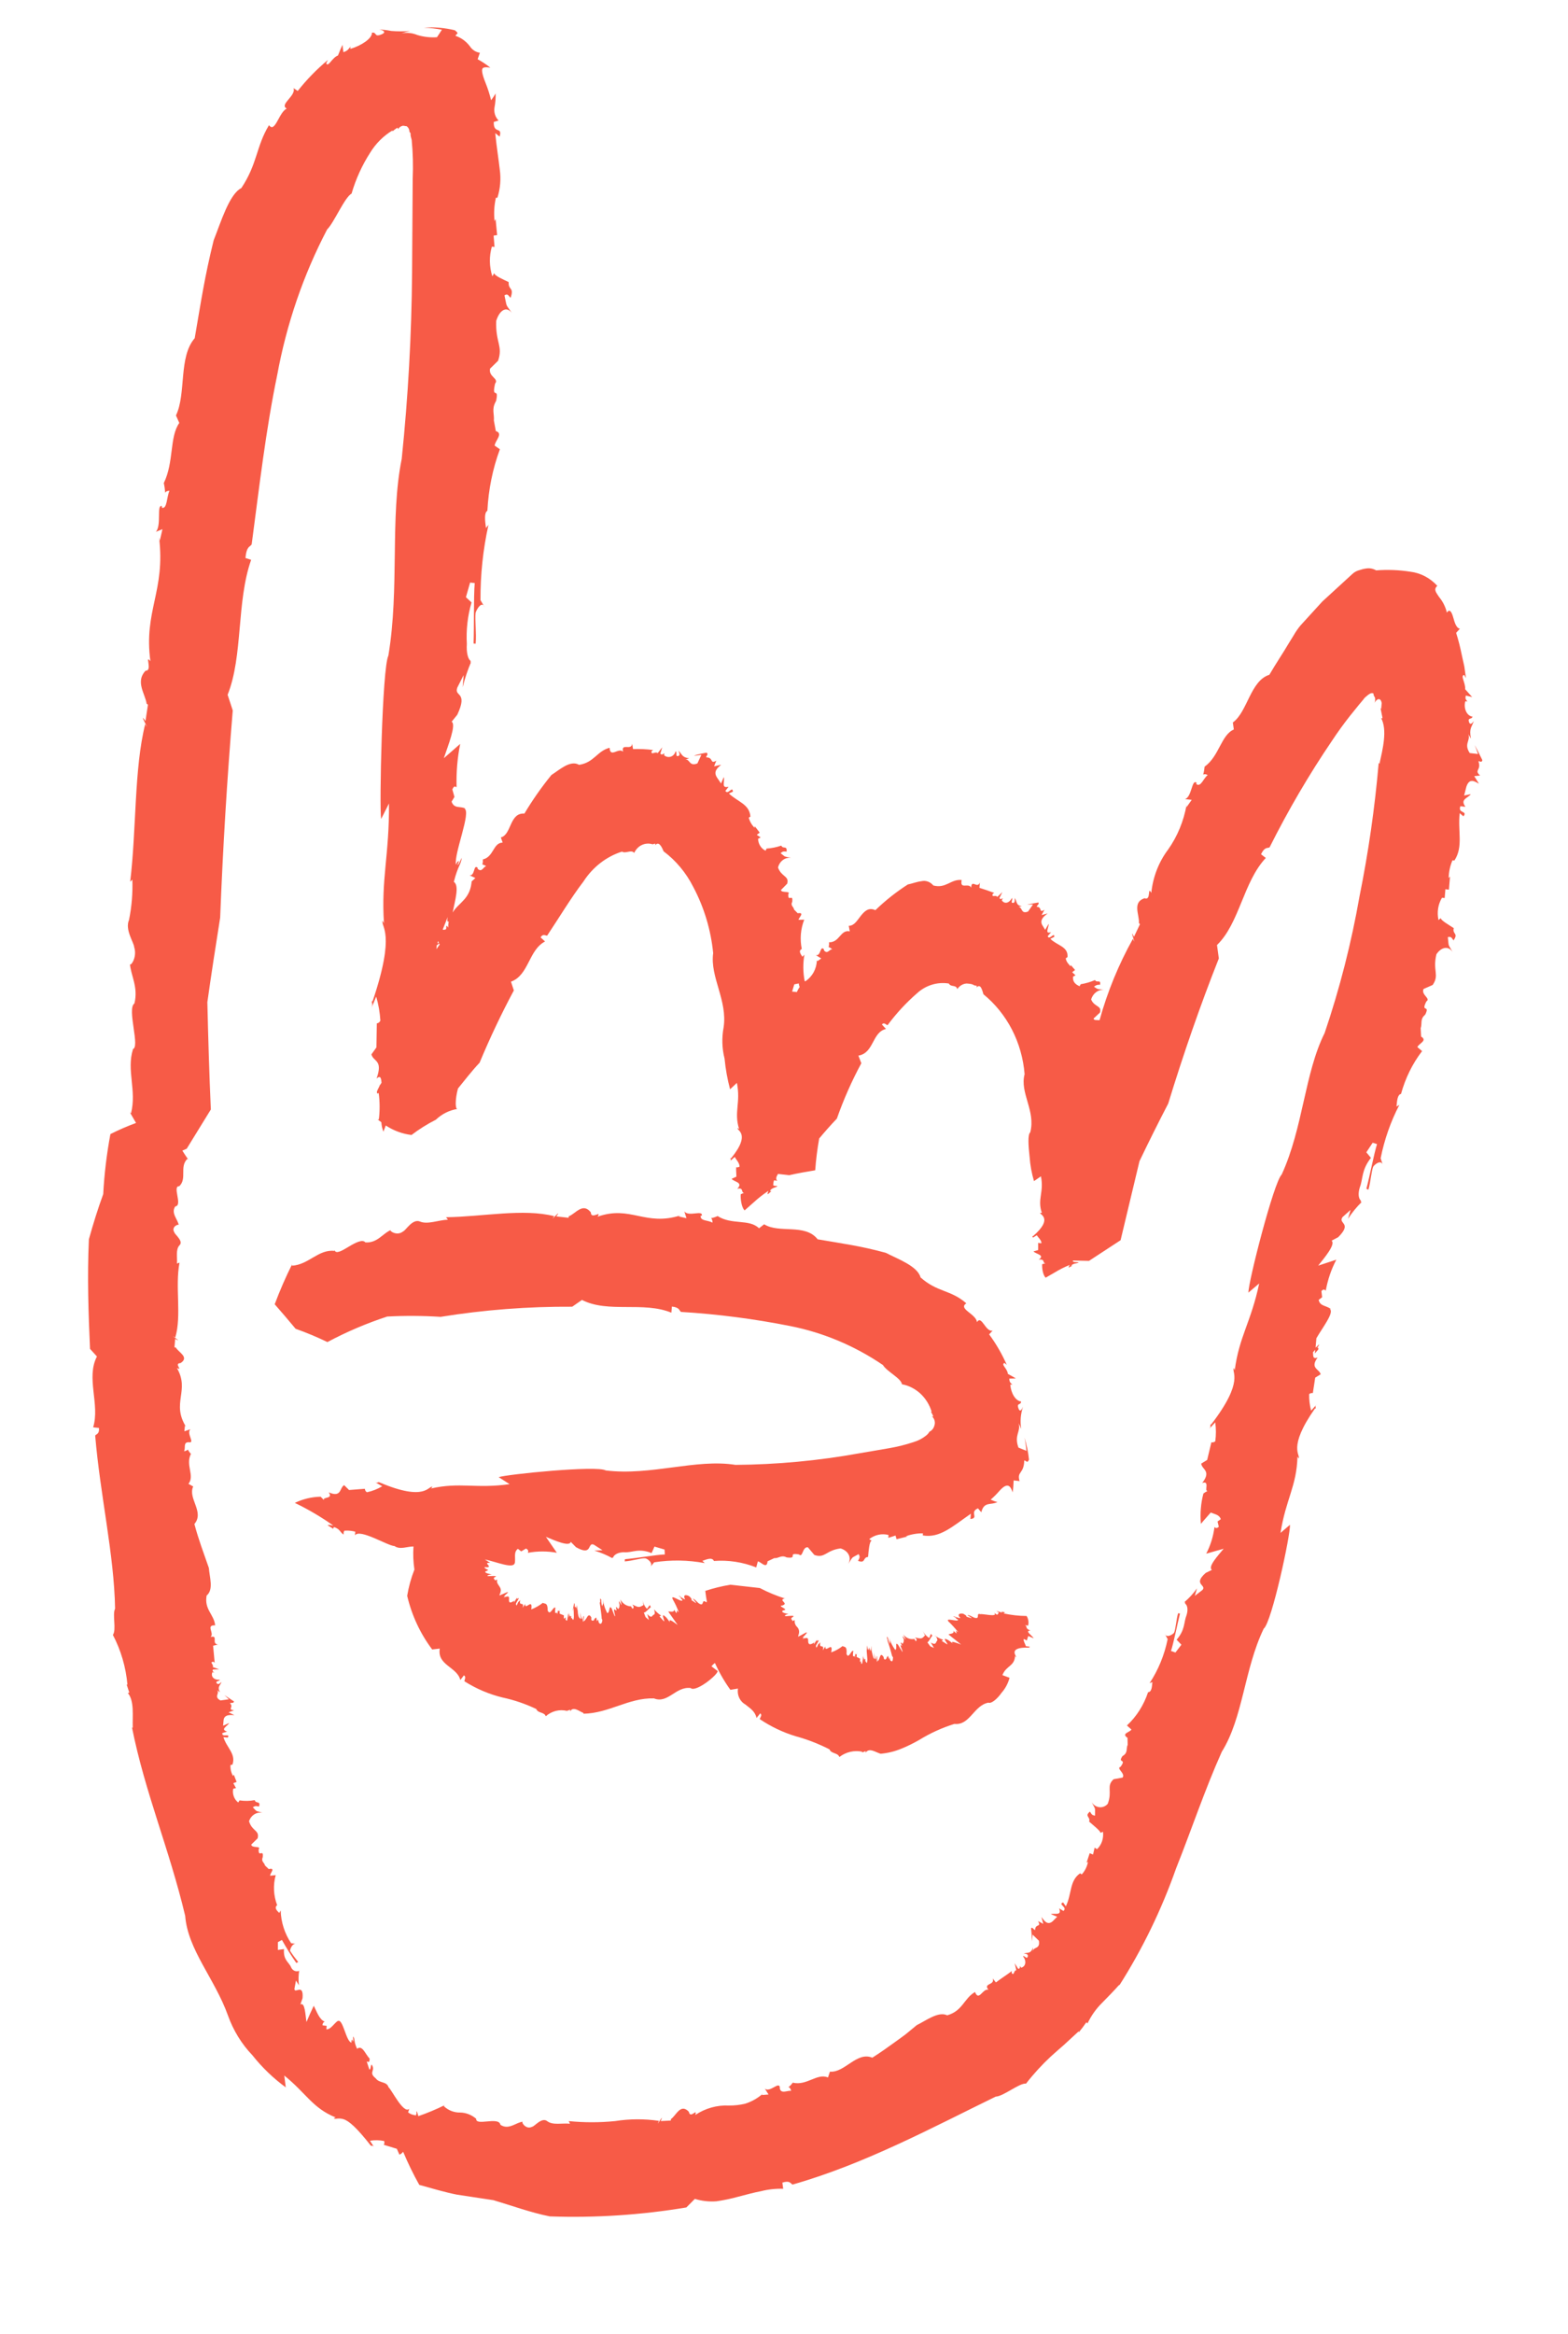
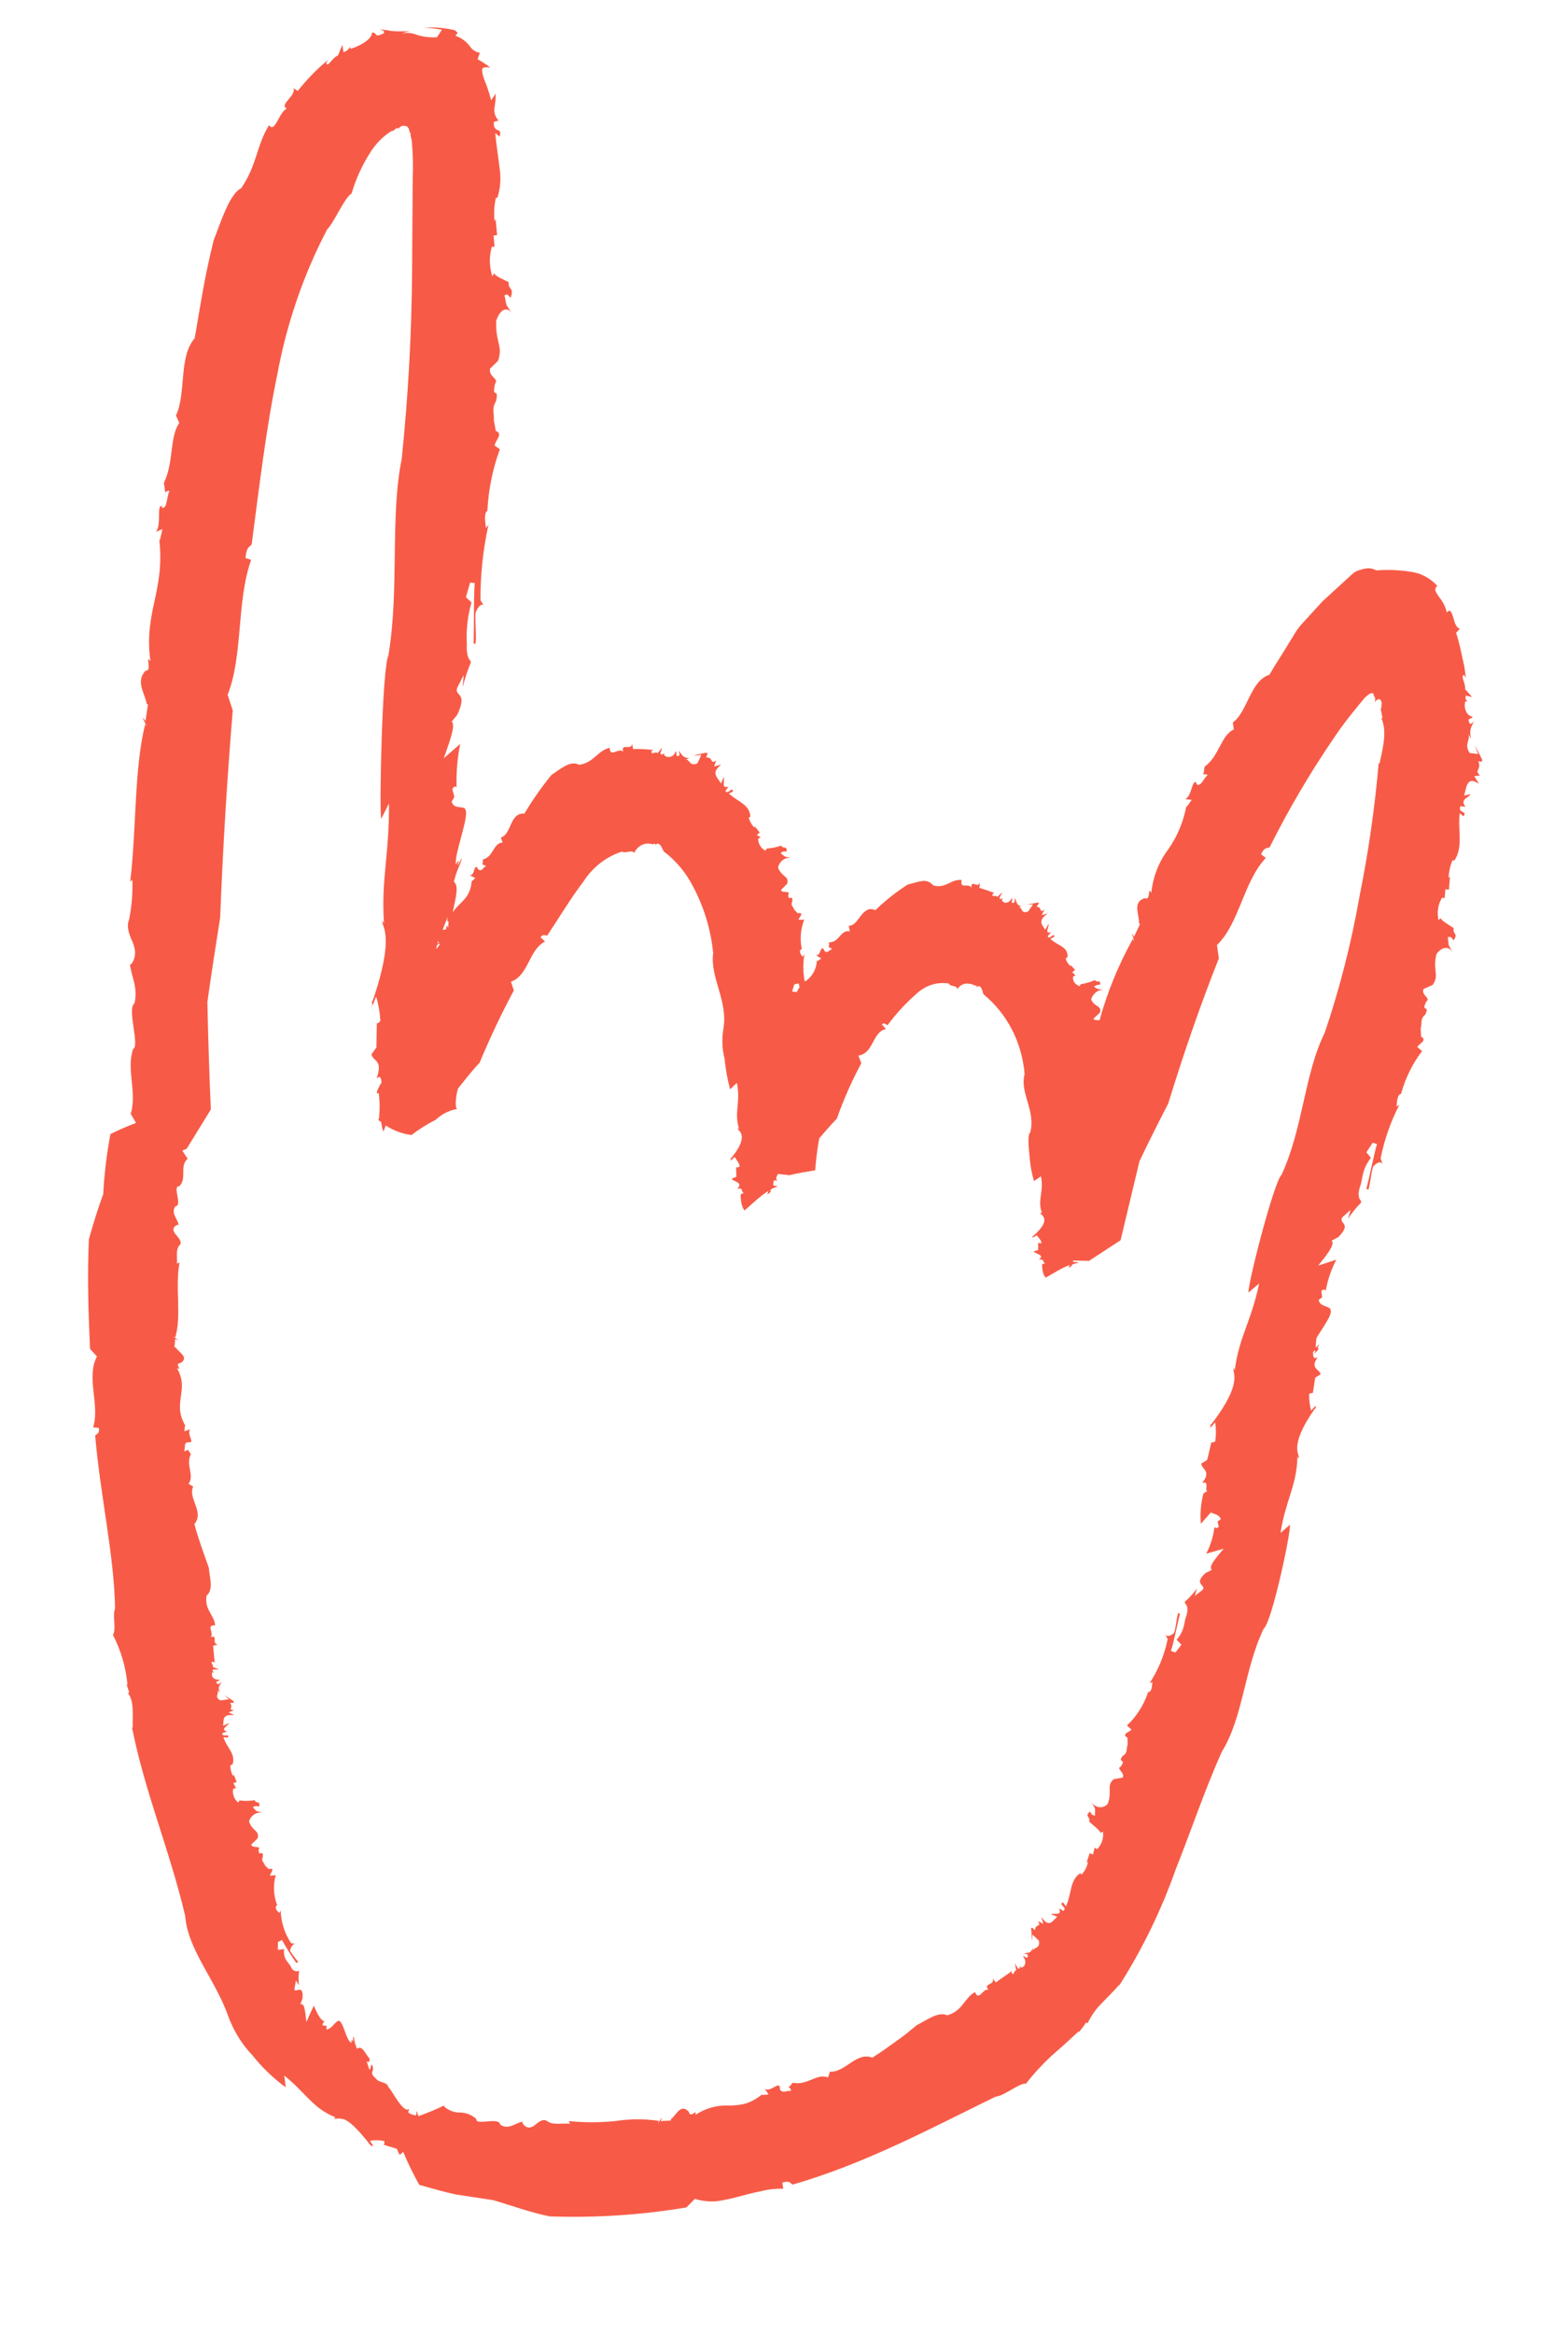
<svg xmlns="http://www.w3.org/2000/svg" width="41" height="61" viewBox="0 0 41 61" fill="none">
  <path d="M38.761 19.87C38.694 19.735 38.631 19.603 38.561 19.474C38.593 19.551 38.619 19.63 38.648 19.709L38.431 19.684C38.27 19.442 38.457 19.363 38.394 19.19L38.462 19.308C38.408 19.026 38.487 19.01 38.536 18.846C38.499 18.898 38.441 18.974 38.408 18.863C38.376 18.752 38.484 18.813 38.503 18.732C38.359 18.716 38.265 18.526 38.313 18.334C38.333 18.329 38.353 18.332 38.371 18.341C38.343 18.289 38.301 18.285 38.329 18.181L38.494 18.22L38.311 18.016C38.325 17.849 38.176 17.656 38.287 17.644L38.332 17.725L38.289 17.42L38.223 17.122C38.184 16.926 38.135 16.732 38.075 16.542L38.174 16.433C38.081 16.422 38.038 16.279 37.998 16.137C37.959 15.994 37.902 15.901 37.834 16.015C37.797 15.863 37.727 15.722 37.629 15.605C37.549 15.482 37.478 15.408 37.583 15.313C37.393 15.106 37.144 14.976 36.877 14.944C36.581 14.897 36.281 14.886 35.983 14.909C35.903 14.862 35.811 14.845 35.722 14.86C35.663 14.867 35.604 14.882 35.548 14.902C35.476 14.92 35.409 14.956 35.355 15.009L34.576 15.723L34.004 16.35C33.937 16.431 33.877 16.518 33.825 16.61L33.705 16.804C33.551 17.067 33.379 17.317 33.191 17.638C32.694 17.793 32.62 18.61 32.236 18.885L32.262 19.068C31.927 19.214 31.882 19.765 31.498 20.04C31.492 20.11 31.48 20.179 31.461 20.247C31.461 20.247 31.512 20.218 31.579 20.26C31.47 20.337 31.401 20.585 31.282 20.496L31.285 20.458C31.161 20.358 31.164 20.835 30.985 20.888L31.161 20.907L31.022 21.103L31.028 21.031C30.953 21.459 30.788 21.861 30.544 22.206C30.299 22.53 30.147 22.923 30.104 23.339C29.995 23.14 30.109 23.557 29.928 23.478C29.596 23.586 29.801 23.92 29.78 24.132C29.787 24.134 29.792 24.138 29.797 24.142C29.801 24.147 29.805 24.153 29.807 24.159L29.651 24.487C29.508 24.188 29.741 24.808 29.624 24.539C29.252 25.206 28.958 25.92 28.751 26.667C28.693 26.66 28.595 26.677 28.596 26.622L28.761 26.468C28.819 26.277 28.614 26.33 28.531 26.124C28.554 26.046 28.6 25.979 28.662 25.933C28.724 25.887 28.799 25.864 28.875 25.869C28.664 25.845 28.745 25.878 28.607 25.794C28.627 25.773 28.652 25.758 28.679 25.749C28.706 25.74 28.735 25.737 28.763 25.742C28.795 25.587 28.669 25.704 28.634 25.617C28.513 25.669 28.387 25.706 28.257 25.727L28.23 25.779C28.121 25.733 28.043 25.662 28.058 25.529L28.122 25.494L28.035 25.412L28.111 25.355L27.999 25.225L27.996 25.259C27.969 25.232 27.873 25.142 27.868 25.048L27.913 25.018C27.936 24.738 27.644 24.719 27.465 24.54L27.566 24.489C27.578 24.345 27.431 24.592 27.396 24.47L27.486 24.366C27.303 24.425 27.428 24.249 27.42 24.148L27.329 24.304L27.247 24.17C27.181 24.028 27.321 23.933 27.394 23.876L27.235 23.92L27.311 23.78C27.145 23.879 27.269 23.706 27.105 23.702C27.129 23.646 27.175 23.64 27.153 23.59C27.052 23.606 26.953 23.623 26.854 23.65L27.013 23.64L26.882 23.826C26.685 23.904 26.743 23.706 26.63 23.711L26.719 23.686C26.559 23.669 26.597 23.562 26.533 23.472C26.529 23.523 26.552 23.602 26.484 23.601C26.416 23.601 26.491 23.516 26.459 23.471C26.39 23.612 26.265 23.636 26.196 23.535C26.201 23.515 26.21 23.497 26.223 23.482C26.191 23.479 26.164 23.531 26.133 23.472L26.21 23.319L26.077 23.445C26.034 23.378 25.923 23.477 25.958 23.363L25.999 23.34C25.861 23.287 25.742 23.249 25.61 23.207L25.621 23.066C25.558 23.246 25.404 22.966 25.394 23.203C25.328 23.061 25.091 23.266 25.146 23.003C24.864 22.971 24.739 23.234 24.404 23.145C24.366 23.098 24.317 23.063 24.261 23.043C24.206 23.023 24.147 23.02 24.091 23.034C23.97 23.048 23.843 23.099 23.738 23.119C23.436 23.313 23.151 23.538 22.889 23.791C22.712 23.709 22.606 23.818 22.509 23.938C22.412 24.059 22.339 24.199 22.193 24.2L22.22 24.345C21.976 24.29 21.954 24.64 21.677 24.63C21.682 24.672 21.678 24.715 21.666 24.756C21.666 24.756 21.705 24.761 21.762 24.815C21.682 24.806 21.643 24.957 21.543 24.839L21.545 24.815C21.442 24.697 21.468 25.007 21.33 24.964L21.474 25.053L21.378 25.121L21.36 25.105C21.355 25.216 21.325 25.323 21.273 25.418C21.22 25.512 21.147 25.591 21.06 25.649L21.041 25.647C20.996 25.418 20.994 25.183 21.033 24.955L20.981 25.008C20.929 24.93 20.874 24.851 20.965 24.806C20.912 24.548 20.934 24.28 21.029 24.039L20.88 24.043C20.884 23.988 21.055 23.841 20.858 23.871L20.763 23.774C20.753 23.697 20.662 23.677 20.716 23.569L20.717 23.548C20.733 23.36 20.598 23.59 20.613 23.371C20.688 23.279 20.421 23.349 20.422 23.263L20.584 23.098C20.64 22.89 20.436 22.929 20.344 22.677C20.363 22.597 20.407 22.527 20.471 22.48C20.534 22.433 20.611 22.413 20.688 22.422C20.469 22.38 20.554 22.407 20.411 22.301C20.474 22.246 20.492 22.255 20.569 22.26C20.584 22.086 20.471 22.204 20.43 22.103C20.305 22.146 20.175 22.172 20.043 22.181L20.019 22.237C19.962 22.21 19.913 22.167 19.878 22.111C19.843 22.056 19.824 21.991 19.822 21.925L19.89 21.891L19.789 21.821L19.865 21.764L19.736 21.597L19.733 21.638C19.659 21.567 19.605 21.474 19.578 21.372L19.622 21.346C19.597 21.018 19.295 20.964 19.059 20.741L19.163 20.694C19.157 20.527 19.032 20.793 18.968 20.672L19.051 20.564C18.846 20.617 18.959 20.426 18.926 20.311L18.854 20.48L18.748 20.323C18.642 20.162 18.769 20.066 18.856 19.989L18.672 20.031L18.73 19.882C18.556 19.987 18.666 19.795 18.465 19.797C18.471 19.735 18.533 19.725 18.476 19.674C18.364 19.691 18.254 19.717 18.146 19.751C18.207 19.758 18.274 19.734 18.339 19.731L18.236 19.954C18.022 20.045 18.039 19.836 17.922 19.854L18.021 19.82C17.82 19.797 17.837 19.706 17.738 19.622C17.762 19.677 17.798 19.75 17.726 19.763C17.654 19.775 17.714 19.675 17.666 19.635C17.658 19.668 17.643 19.698 17.622 19.723C17.601 19.747 17.574 19.766 17.544 19.777C17.515 19.787 17.483 19.79 17.452 19.784C17.421 19.778 17.391 19.764 17.366 19.743C17.365 19.725 17.367 19.706 17.371 19.689C17.337 19.706 17.317 19.745 17.266 19.701L17.316 19.534L17.197 19.686C17.127 19.63 17.026 19.754 17.036 19.637L17.077 19.604C16.903 19.582 16.728 19.574 16.553 19.58L16.529 19.439C16.513 19.634 16.235 19.406 16.293 19.648C16.17 19.53 15.955 19.824 15.94 19.546C15.61 19.63 15.537 19.933 15.141 19.992C14.91 19.856 14.62 20.131 14.419 20.257C14.16 20.574 13.924 20.912 13.712 21.266C13.317 21.24 13.379 21.82 13.096 21.889L13.143 22.025C12.891 22.028 12.915 22.397 12.625 22.465C12.628 22.51 12.624 22.555 12.614 22.598C12.614 22.598 12.649 22.602 12.714 22.64C12.632 22.659 12.603 22.815 12.489 22.709L12.491 22.685C12.377 22.575 12.425 22.902 12.278 22.878L12.43 22.951L12.332 23.04L12.336 22.992C12.313 23.504 12 23.58 11.836 23.852C11.898 23.534 12.017 23.15 11.867 23.05C11.981 22.607 12.052 22.611 12.074 22.42C12.037 22.482 12 22.609 11.961 22.608C12.053 22.432 11.946 22.52 11.923 22.604C11.862 22.324 12.336 21.206 12.139 21.132L12.174 21.136C12.031 21.061 11.879 21.151 11.808 20.954L11.883 20.831L11.828 20.634C11.883 20.509 11.92 20.576 11.939 20.578C11.927 20.197 11.959 19.816 12.033 19.445L11.605 19.819C11.717 19.485 11.936 18.94 11.81 18.864L11.957 18.683C12.248 18.059 11.866 18.224 11.958 17.972L12.124 17.645L12.098 17.963C12.155 17.731 12.231 17.505 12.325 17.287C12.325 17.287 12.322 17.318 12.303 17.319L12.306 17.275C12.236 17.229 12.192 17.058 12.207 16.832C12.186 16.464 12.227 16.096 12.33 15.747L12.183 15.61L12.292 15.228L12.413 15.241C12.382 15.618 12.4 16.335 12.383 16.82L12.437 16.826C12.461 16.539 12.414 16.205 12.436 16.018C12.463 15.924 12.602 15.691 12.674 15.875L12.564 15.687C12.56 15.023 12.63 14.363 12.772 13.72L12.707 13.802C12.681 13.603 12.656 13.403 12.744 13.351C12.772 12.798 12.882 12.255 13.071 11.743L12.934 11.648C12.944 11.521 13.17 11.329 12.965 11.268L12.914 10.993C12.928 10.818 12.854 10.706 12.954 10.513L12.973 10.477C13.053 10.089 12.848 10.464 12.945 10.029C13.054 9.889 12.772 9.857 12.813 9.637L13.024 9.43C13.156 9.037 12.953 8.959 12.975 8.388C13.059 8.114 13.237 7.989 13.385 8.181C13.207 7.92 13.266 8.061 13.191 7.721C13.27 7.671 13.282 7.71 13.35 7.787C13.452 7.494 13.288 7.6 13.301 7.374C13.158 7.303 12.93 7.211 12.923 7.138L12.874 7.223C12.792 6.971 12.788 6.699 12.861 6.447L12.931 6.455L12.907 6.159L12.999 6.145L12.959 5.726L12.932 5.781C12.91 5.575 12.922 5.367 12.967 5.167L13.005 5.171C13.082 4.932 13.103 4.676 13.067 4.425C13.037 4.159 12.988 3.86 12.949 3.479L13.064 3.571C13.145 3.294 12.9 3.518 12.911 3.188L13.037 3.15C12.994 3.107 12.962 3.054 12.943 2.994C12.925 2.935 12.92 2.871 12.93 2.81C12.953 2.69 12.963 2.567 12.96 2.444C12.923 2.505 12.882 2.566 12.842 2.621C12.804 2.465 12.755 2.313 12.696 2.166C12.597 1.92 12.587 1.808 12.628 1.778C12.669 1.748 12.765 1.759 12.822 1.769C12.717 1.685 12.605 1.612 12.489 1.548L12.548 1.379C12.496 1.372 12.445 1.353 12.399 1.323C12.354 1.294 12.315 1.254 12.285 1.208C12.188 1.08 12.059 0.986 11.913 0.938C11.919 0.87 12.033 0.9 11.893 0.791C11.627 0.726 11.353 0.703 11.082 0.724C11.241 0.728 11.399 0.746 11.555 0.777L11.426 0.973C11.254 0.985 11.081 0.966 10.915 0.916C10.782 0.861 10.638 0.845 10.499 0.87C10.574 0.845 10.65 0.825 10.726 0.809C10.561 0.823 10.395 0.823 10.229 0.809C10.124 0.787 10.017 0.775 9.91 0.773C10.006 0.784 10.136 0.84 9.957 0.906C9.777 0.972 9.865 0.841 9.726 0.853C9.735 1.009 9.436 1.197 9.164 1.277C9.16 1.266 9.159 1.255 9.16 1.244C9.161 1.232 9.164 1.222 9.17 1.212C9.116 1.272 9.102 1.325 8.98 1.364C8.969 1.3 8.961 1.236 8.957 1.171C8.91 1.266 8.874 1.359 8.837 1.451C8.677 1.509 8.585 1.769 8.529 1.655L8.575 1.567C8.286 1.807 8.021 2.078 7.785 2.377L7.675 2.303C7.749 2.508 7.291 2.73 7.499 2.839C7.295 2.924 7.192 3.496 7.034 3.271C6.694 3.831 6.737 4.274 6.31 4.917C5.997 5.069 5.771 5.818 5.587 6.281C5.349 7.242 5.259 7.868 5.091 8.841C4.663 9.332 4.874 10.295 4.601 10.859L4.688 11.055C4.428 11.423 4.552 12.076 4.283 12.627C4.302 12.712 4.314 12.799 4.32 12.886C4.322 12.863 4.357 12.828 4.431 12.83C4.357 12.98 4.374 13.321 4.23 13.27L4.234 13.229C4.086 13.178 4.231 13.733 4.075 13.902L4.248 13.832L4.178 14.135L4.159 14.047C4.331 15.448 3.752 15.97 3.933 17.283C3.775 17.089 3.999 17.542 3.806 17.531C3.534 17.818 3.795 18.131 3.835 18.398C3.835 18.398 3.854 18.4 3.868 18.422L3.804 18.847C3.587 18.543 3.971 19.211 3.797 18.926C3.504 20.095 3.571 21.664 3.404 23.048L3.461 22.992C3.473 23.347 3.444 23.701 3.373 24.047C3.262 24.304 3.502 24.638 3.508 24.753C3.603 25.05 3.379 25.305 3.396 25.179C3.415 25.492 3.622 25.798 3.515 26.229C3.307 26.368 3.688 27.419 3.458 27.425L3.477 27.427C3.303 27.974 3.578 28.506 3.426 29.1C3.414 29.091 3.403 29.081 3.393 29.069L3.557 29.353C3.327 29.438 3.103 29.534 2.887 29.644C2.79 30.161 2.727 30.685 2.699 31.213C2.557 31.601 2.434 31.998 2.324 32.394C2.28 33.384 2.312 34.327 2.354 35.258L2.535 35.457C2.243 36.012 2.618 36.71 2.436 37.309L2.587 37.325C2.605 37.49 2.512 37.483 2.489 37.525C2.619 39.081 2.986 40.642 3.009 42.05C2.932 42.2 3.05 42.597 2.952 42.735C3.162 43.136 3.292 43.579 3.332 44.035L3.312 44.033L3.379 44.237C3.375 44.243 3.369 44.248 3.362 44.25C3.354 44.253 3.347 44.252 3.34 44.25C3.519 44.46 3.46 44.858 3.471 45.159L3.452 45.157C3.792 46.86 4.423 48.316 4.842 50.077C4.91 50.965 5.616 51.721 5.959 52.678C6.099 53.071 6.317 53.427 6.599 53.721C6.854 54.042 7.147 54.324 7.472 54.561L7.433 54.252C8.011 54.718 8.17 55.102 8.779 55.349L8.729 55.365C8.754 55.409 8.834 55.349 8.978 55.392C9.123 55.436 9.325 55.611 9.699 56.088C9.734 56.092 9.749 56.066 9.797 56.147L9.674 55.957C9.797 55.936 9.922 55.939 10.045 55.964C10.05 55.98 10.052 55.998 10.051 56.015C10.049 56.032 10.044 56.049 10.036 56.063L10.376 56.167L10.444 56.32C10.483 56.305 10.516 56.279 10.541 56.244C10.666 56.541 10.806 56.83 10.963 57.11C11.279 57.197 11.622 57.301 11.946 57.365L12.902 57.51C13.384 57.653 13.885 57.837 14.377 57.934C15.573 57.976 16.768 57.897 17.947 57.7L18.169 57.476C18.353 57.533 18.545 57.554 18.735 57.539C18.93 57.511 19.123 57.47 19.313 57.417C19.508 57.367 19.703 57.312 19.899 57.275C20.089 57.227 20.284 57.206 20.479 57.212L20.457 57.051C20.659 56.987 20.668 57.075 20.724 57.102C22.618 56.563 24.398 55.601 26.036 54.803C26.237 54.798 26.654 54.444 26.829 54.463C27.026 54.209 27.243 53.972 27.476 53.755C27.591 53.65 27.709 53.549 27.824 53.448L28.208 53.094L28.206 53.125C28.275 53.042 28.34 52.956 28.401 52.867C28.405 52.866 28.409 52.866 28.413 52.867C28.417 52.868 28.42 52.87 28.423 52.873C28.426 52.876 28.429 52.879 28.431 52.883C28.433 52.886 28.434 52.89 28.434 52.895C28.527 52.698 28.651 52.52 28.801 52.369C28.966 52.201 29.132 52.033 29.267 51.879L29.266 51.899C29.872 50.947 30.371 49.919 30.752 48.838C31.16 47.816 31.495 46.8 31.947 45.79C32.505 44.899 32.532 43.634 33.043 42.572C33.253 42.415 33.753 40.081 33.729 39.857L33.483 40.068C33.62 39.192 33.907 38.847 33.926 38.072L33.954 38.123C34.02 38.027 33.653 37.855 34.385 36.814L34.404 36.816C34.407 36.775 34.373 36.764 34.44 36.699L34.283 36.872C34.246 36.731 34.228 36.586 34.232 36.441C34.245 36.429 34.26 36.421 34.277 36.416C34.293 36.412 34.311 36.411 34.328 36.414L34.39 36.01L34.533 35.922C34.499 35.783 34.245 35.769 34.453 35.484C34.309 35.541 34.343 35.41 34.332 35.347L34.389 35.28L34.381 35.38C34.409 35.343 34.439 35.309 34.47 35.276C34.474 35.228 34.475 35.224 34.442 35.231C34.466 35.205 34.484 35.172 34.495 35.137C34.467 35.161 34.431 35.202 34.4 35.226L34.402 35.199C34.408 35.134 34.414 35.059 34.421 34.98C34.59 34.688 34.9 34.294 34.768 34.214L34.803 34.218C34.676 34.12 34.515 34.148 34.481 33.978L34.571 33.908L34.552 33.747C34.626 33.669 34.65 33.731 34.666 33.736C34.717 33.452 34.81 33.178 34.942 32.927L34.468 33.082C34.627 32.882 34.931 32.525 34.819 32.43L34.991 32.339C35.375 31.956 34.975 31.991 35.106 31.812L35.315 31.625L35.247 31.859C35.351 31.699 35.471 31.551 35.606 31.419C35.606 31.419 35.59 31.417 35.581 31.416L35.584 31.382C35.52 31.33 35.506 31.19 35.557 31.034C35.644 30.808 35.594 30.589 35.847 30.265L35.727 30.12L35.893 29.869L36.006 29.906C35.922 30.18 35.823 30.714 35.728 31.074L35.781 31.097C35.841 30.886 35.856 30.628 35.906 30.496C35.946 30.434 36.115 30.301 36.158 30.451L36.101 30.276C36.199 29.786 36.364 29.315 36.591 28.879L36.516 28.926C36.529 28.769 36.542 28.611 36.634 28.594C36.746 28.184 36.933 27.803 37.185 27.474L37.062 27.37C37.095 27.277 37.337 27.201 37.159 27.095L37.148 26.876C37.19 26.753 37.131 26.649 37.246 26.541L37.268 26.519C37.4 26.244 37.141 26.485 37.296 26.177C37.422 26.098 37.152 26.006 37.223 25.851L37.461 25.746C37.644 25.483 37.456 25.376 37.559 24.945C37.678 24.762 37.87 24.707 37.987 24.89C37.849 24.649 37.89 24.768 37.858 24.495C37.944 24.477 37.954 24.506 38.006 24.581C38.145 24.386 37.97 24.425 38.013 24.26C37.882 24.173 37.672 24.056 37.673 23.998L37.614 24.05C37.592 23.95 37.588 23.847 37.604 23.747C37.619 23.647 37.654 23.551 37.705 23.466L37.775 23.474L37.794 23.244L37.886 23.255L37.915 22.912L37.88 22.95C37.883 22.79 37.917 22.633 37.979 22.488L38.03 22.493C38.267 22.129 38.115 21.739 38.168 21.255L38.265 21.338C38.39 21.19 38.109 21.265 38.187 21.074L38.318 21.088C38.17 20.889 38.381 20.867 38.458 20.759L38.284 20.794L38.342 20.566C38.423 20.319 38.569 20.432 38.671 20.485L38.549 20.288L38.702 20.271C38.533 20.121 38.742 20.141 38.658 19.9C38.704 19.888 38.735 19.95 38.761 19.87ZM20.769 25.73L20.887 25.706C20.885 25.733 20.901 25.769 20.909 25.801C20.879 25.841 20.855 25.885 20.836 25.931L20.712 25.918L20.769 25.73ZM11.733 24.082C11.723 24.136 11.719 24.191 11.719 24.246C11.648 24.138 11.678 24.242 11.665 24.278C11.652 24.315 11.643 24.276 11.624 24.305L11.576 24.299L11.707 23.969C11.684 24.09 11.705 24.103 11.733 24.082ZM11.403 24.909C11.403 24.909 11.412 24.92 11.403 24.909V24.909ZM11.411 24.81C11.414 24.775 11.417 24.741 11.419 24.717C11.421 24.693 11.473 24.689 11.472 24.658C11.467 24.654 11.461 24.651 11.455 24.651C11.449 24.65 11.443 24.651 11.437 24.654C11.443 24.634 11.451 24.615 11.461 24.598C11.468 24.617 11.472 24.637 11.472 24.658L11.499 24.685L11.411 24.81ZM36.065 19.963L36.05 19.937C35.949 21.113 35.781 22.28 35.548 23.432C35.335 24.648 35.03 25.843 34.636 27.003C34.109 28.06 34.076 29.476 33.513 30.702C33.31 30.89 32.633 33.53 32.644 33.787L32.925 33.548C32.712 34.561 32.4 34.937 32.286 35.816L32.265 35.758C32.185 35.863 32.561 36.078 31.668 37.236L31.649 37.234C31.645 37.282 31.673 37.295 31.599 37.37L31.776 37.179C31.799 37.343 31.799 37.51 31.777 37.673C31.763 37.686 31.747 37.695 31.729 37.699C31.711 37.704 31.692 37.704 31.675 37.7L31.565 38.161L31.409 38.257C31.428 38.418 31.684 38.443 31.435 38.764C31.644 38.688 31.478 38.987 31.576 38.97C31.538 38.99 31.502 39.013 31.467 39.038C31.399 39.295 31.377 39.564 31.401 39.832C31.401 39.832 31.512 39.699 31.658 39.536C31.77 39.583 31.883 39.592 31.921 39.71L31.836 39.77L31.869 39.908C31.799 39.973 31.771 39.922 31.756 39.916C31.725 40.161 31.652 40.396 31.54 40.611L31.996 40.482C31.853 40.656 31.573 40.956 31.689 41.035L31.527 41.114C31.179 41.42 31.56 41.425 31.442 41.56L31.242 41.714L31.3 41.517C31.204 41.652 31.092 41.774 30.967 41.88C30.974 41.878 30.982 41.879 30.989 41.883L30.987 41.914C31.051 41.959 31.07 42.078 31.026 42.218C30.949 42.407 30.994 42.599 30.766 42.86L30.891 42.991L30.735 43.195L30.619 43.154C30.693 42.928 30.778 42.481 30.855 42.175L30.804 42.17C30.754 42.347 30.746 42.564 30.701 42.676C30.661 42.727 30.498 42.83 30.451 42.697L30.532 42.844C30.448 43.259 30.287 43.651 30.059 43.997L30.132 43.967C30.121 44.1 30.111 44.231 30.02 44.231C29.909 44.568 29.718 44.868 29.467 45.102L29.584 45.208C29.549 45.28 29.308 45.309 29.482 45.425L29.486 45.608C29.44 45.707 29.496 45.803 29.376 45.886L29.352 45.901C29.21 46.106 29.471 45.949 29.3 46.182C29.174 46.223 29.432 46.349 29.354 46.464L29.118 46.507C28.919 46.689 29.093 46.815 28.965 47.15C28.937 47.182 28.903 47.206 28.865 47.222C28.827 47.237 28.786 47.243 28.745 47.238C28.704 47.233 28.665 47.219 28.629 47.195C28.594 47.172 28.565 47.14 28.543 47.103C28.657 47.326 28.63 47.223 28.633 47.458C28.553 47.449 28.545 47.424 28.5 47.353C28.347 47.478 28.521 47.487 28.478 47.614C28.592 47.716 28.78 47.862 28.776 47.91L28.84 47.879C28.852 47.963 28.843 48.049 28.817 48.128C28.79 48.208 28.745 48.279 28.686 48.335L28.622 48.296L28.581 48.475L28.493 48.441L28.412 48.688L28.449 48.667C28.425 48.791 28.369 48.905 28.286 48.995L28.243 48.966C27.959 49.162 28.031 49.502 27.869 49.829L27.799 49.728C27.65 49.777 27.925 49.849 27.807 49.95L27.693 49.882C27.773 50.088 27.577 50 27.477 50.034L27.643 50.101L27.526 50.219C27.387 50.342 27.293 50.193 27.232 50.107L27.279 50.288L27.143 50.215C27.238 50.394 27.071 50.265 27.065 50.451C27.012 50.425 27.007 50.372 26.96 50.398C26.973 50.513 26.98 50.621 26.986 50.746L27 50.568L27.165 50.728C27.203 50.961 27.02 50.878 27.003 51.007L27.011 50.905C26.948 51.084 26.869 51.027 26.769 51.061C26.82 51.066 26.897 51.075 26.872 51.148C26.846 51.221 26.797 51.112 26.747 51.134C26.847 51.249 26.825 51.405 26.7 51.433C26.687 51.418 26.676 51.402 26.668 51.384C26.665 51.419 26.681 51.459 26.623 51.462L26.532 51.317L26.575 51.502C26.504 51.494 26.519 51.665 26.453 51.568L26.457 51.52C26.343 51.611 26.18 51.71 26.041 51.819L25.957 51.713C26.025 51.9 25.699 51.829 25.845 52.011C25.697 51.964 25.596 52.329 25.495 52.069C25.203 52.236 25.176 52.562 24.767 52.678C24.537 52.566 24.213 52.817 23.971 52.935L23.683 53.172C23.59 53.245 23.498 53.307 23.408 53.373C23.226 53.505 23.044 53.636 22.809 53.786C22.401 53.616 22.089 54.186 21.701 54.15L21.65 54.303C21.366 54.181 21.095 54.528 20.728 54.438C20.697 54.485 20.659 54.525 20.615 54.557C20.631 54.559 20.66 54.562 20.688 54.651C20.582 54.64 20.416 54.742 20.39 54.584L20.392 54.56C20.367 54.398 20.135 54.704 19.999 54.595L20.096 54.748L19.917 54.762L19.956 54.718C19.819 54.841 19.66 54.932 19.489 54.987C19.348 55.021 19.203 55.038 19.058 55.036C18.748 55.022 18.441 55.108 18.18 55.283C18.244 55.083 18.05 55.4 18.012 55.199C17.793 54.967 17.681 55.3 17.541 55.392C17.545 55.404 17.544 55.418 17.538 55.429L17.276 55.442C17.402 55.166 17.111 55.679 17.231 55.437C16.848 55.381 16.462 55.383 16.081 55.443C15.679 55.483 15.274 55.483 14.871 55.443L14.904 55.512C14.706 55.49 14.455 55.558 14.309 55.445C14.164 55.332 13.975 55.588 13.913 55.591C13.741 55.682 13.603 55.436 13.682 55.458C13.507 55.463 13.308 55.689 13.085 55.54C13.043 55.304 12.398 55.602 12.454 55.362L12.452 55.383C12.333 55.28 12.185 55.222 12.033 55.219C11.875 55.223 11.721 55.163 11.602 55.05L11.63 55.025C11.405 55.136 11.174 55.232 10.938 55.314C10.922 55.264 10.917 55.212 10.89 55.184C10.888 55.194 10.887 55.205 10.888 55.215C10.891 55.222 10.893 55.23 10.892 55.238C10.891 55.246 10.889 55.254 10.884 55.26C10.882 55.287 10.88 55.304 10.837 55.286C10.777 55.278 10.72 55.253 10.671 55.215L10.702 55.122C10.551 55.267 10.243 54.625 10.161 54.561C10.11 54.396 9.921 54.461 9.825 54.326C9.641 54.178 9.795 54.143 9.742 54.009C9.688 53.876 9.707 54.12 9.657 54.093L9.588 53.882C9.674 53.929 9.661 53.852 9.665 53.807C9.557 53.709 9.479 53.441 9.337 53.553C9.241 53.349 9.288 53.292 9.232 53.23C9.228 53.275 9.252 53.336 9.221 53.364C9.211 53.249 9.179 53.359 9.193 53.392C9.042 53.375 8.965 52.707 8.819 52.839L8.843 52.814C8.72 52.904 8.65 53.048 8.534 53.045L8.541 52.953L8.436 52.941C8.433 52.92 8.437 52.899 8.447 52.881C8.458 52.863 8.474 52.85 8.492 52.844C8.348 52.79 8.282 52.575 8.204 52.428C8.137 52.569 8.074 52.707 8.014 52.853C7.984 52.67 7.977 52.327 7.855 52.393L7.911 52.23C7.944 51.822 7.699 52.133 7.699 51.985L7.739 51.768L7.816 51.894C7.8 51.761 7.804 51.626 7.826 51.495C7.829 51.504 7.828 51.514 7.824 51.522L7.808 51.52C7.769 51.532 7.728 51.528 7.691 51.51C7.655 51.491 7.626 51.459 7.61 51.419C7.55 51.281 7.402 51.236 7.426 50.946L7.266 50.969L7.267 50.765L7.372 50.708C7.488 50.915 7.613 51.116 7.748 51.31L7.798 51.284C7.722 51.191 7.65 51.093 7.584 50.991C7.588 50.943 7.646 50.784 7.751 50.809L7.613 50.794C7.444 50.543 7.348 50.245 7.339 49.937L7.301 50.002C7.232 49.936 7.167 49.863 7.247 49.799C7.151 49.548 7.138 49.272 7.209 49.014L7.065 49.029C7.051 48.972 7.225 48.812 7.028 48.856L6.929 48.762C6.913 48.681 6.821 48.663 6.87 48.544L6.872 48.521C6.888 48.329 6.752 48.566 6.764 48.339C6.84 48.241 6.572 48.318 6.571 48.214L6.736 48.053C6.793 47.835 6.59 47.871 6.512 47.606C6.536 47.529 6.586 47.465 6.651 47.424C6.717 47.383 6.794 47.369 6.869 47.384C6.658 47.322 6.738 47.369 6.61 47.241C6.678 47.197 6.697 47.206 6.773 47.221C6.822 47.06 6.685 47.156 6.661 47.053C6.53 47.078 6.396 47.08 6.263 47.06L6.23 47.115C6.177 47.076 6.136 47.02 6.113 46.956C6.09 46.892 6.084 46.822 6.098 46.755L6.171 46.739L6.101 46.61L6.187 46.578L6.113 46.387L6.093 46.423C6.044 46.337 6.02 46.236 6.027 46.136L6.079 46.124C6.174 45.841 5.928 45.689 5.842 45.407L5.954 45.419C6.035 45.294 5.789 45.428 5.815 45.3L5.938 45.262C5.749 45.2 5.949 45.122 5.992 45.037L5.834 45.109L5.846 44.968C5.86 44.804 6.038 44.828 6.129 44.831L5.976 44.758L6.12 44.705C5.931 44.684 6.126 44.627 6.012 44.521C6.066 44.499 6.102 44.531 6.119 44.474L5.868 44.308L5.985 44.417L5.766 44.448C5.578 44.351 5.756 44.261 5.676 44.179L5.752 44.233C5.671 44.085 5.766 44.058 5.791 43.961C5.755 43.998 5.706 44.051 5.665 43.995C5.625 43.938 5.733 43.954 5.75 43.904C5.603 43.922 5.505 43.828 5.553 43.713C5.571 43.71 5.59 43.712 5.607 43.719C5.58 43.695 5.542 43.691 5.569 43.639L5.731 43.633L5.564 43.576C5.599 43.511 5.465 43.447 5.576 43.435L5.613 43.46L5.572 43.017L5.7 42.986C5.515 42.966 5.721 42.733 5.507 42.789C5.615 42.687 5.368 42.476 5.626 42.484C5.595 42.194 5.337 42.075 5.403 41.706C5.594 41.548 5.476 41.217 5.462 40.987C5.314 40.559 5.199 40.267 5.083 39.836C5.352 39.52 4.906 39.167 5.052 38.855L4.928 38.786C5.098 38.573 4.843 38.292 4.993 38.002C4.96 37.97 4.933 37.931 4.912 37.889C4.912 37.889 4.887 37.924 4.812 37.933C4.86 37.852 4.783 37.698 4.931 37.698L4.95 37.7C5.101 37.717 4.866 37.466 4.979 37.358L4.822 37.413L4.835 37.262L4.867 37.3C4.471 36.669 4.971 36.358 4.627 35.76C4.804 35.839 4.53 35.639 4.722 35.629C4.961 35.473 4.661 35.346 4.597 35.221C4.585 35.223 4.573 35.221 4.562 35.217L4.58 34.998C4.828 35.13 4.377 34.837 4.583 34.961C4.754 34.386 4.573 33.64 4.694 33.004L4.627 33.028C4.641 32.867 4.587 32.657 4.696 32.548C4.805 32.439 4.565 32.264 4.559 32.212C4.462 32.062 4.692 31.974 4.674 32.031C4.661 31.884 4.459 31.713 4.583 31.534C4.792 31.512 4.476 30.962 4.707 31.009L4.688 31.006C4.898 30.805 4.685 30.502 4.899 30.291L4.926 30.314C4.871 30.239 4.82 30.157 4.768 30.076L4.882 30.026L5.513 29.001C5.471 28.067 5.444 27.135 5.422 26.196C5.525 25.458 5.641 24.718 5.757 23.985C5.827 22.175 5.937 20.37 6.086 18.57L5.952 18.161C6.359 17.142 6.179 15.733 6.567 14.633L6.419 14.586C6.446 14.261 6.546 14.299 6.581 14.227C6.779 12.733 6.952 11.229 7.247 9.81C7.492 8.47 7.933 7.184 8.554 5.997C8.733 5.824 9.011 5.157 9.193 5.06C9.304 4.679 9.468 4.319 9.679 3.991C9.827 3.75 10.027 3.551 10.262 3.41L10.261 3.434C10.302 3.399 10.346 3.367 10.391 3.338C10.396 3.343 10.4 3.35 10.403 3.357C10.406 3.363 10.407 3.371 10.407 3.378C10.434 3.332 10.478 3.3 10.528 3.288C10.551 3.286 10.575 3.288 10.598 3.296C10.61 3.294 10.622 3.296 10.633 3.3C10.655 3.315 10.674 3.336 10.686 3.361C10.699 3.386 10.706 3.414 10.705 3.443C10.718 3.457 10.729 3.473 10.737 3.491L10.735 3.512C10.732 3.549 10.753 3.603 10.765 3.66C10.797 3.996 10.806 4.335 10.791 4.672C10.787 5.497 10.781 6.312 10.775 7.126C10.762 8.754 10.671 10.379 10.504 11.995C10.192 13.535 10.45 15.374 10.155 17.138C9.993 17.465 9.916 21.081 9.966 21.408L10.171 21.002C10.181 22.358 9.963 22.969 10.04 24.135L10.004 24.065C9.952 24.232 10.357 24.36 9.743 26.171L9.724 26.169C9.718 26.234 9.76 26.235 9.708 26.361L9.837 26.05C9.896 26.254 9.933 26.465 9.946 26.677C9.938 26.697 9.925 26.714 9.909 26.727C9.892 26.74 9.873 26.747 9.853 26.75L9.843 27.378L9.712 27.56C9.763 27.759 10.023 27.695 9.846 28.193C9.958 28.088 9.968 28.207 9.976 28.301C9.961 28.322 9.948 28.343 9.935 28.366L9.938 28.331C9.933 28.393 9.883 28.453 9.862 28.516C9.84 28.58 9.874 28.597 9.902 28.569C9.933 28.799 9.934 29.032 9.906 29.261C9.895 29.262 9.883 29.261 9.871 29.257C9.901 29.284 9.938 29.306 9.971 29.334C9.977 29.419 9.995 29.502 10.025 29.581L10.087 29.419C10.292 29.554 10.522 29.639 10.76 29.667C10.961 29.514 11.174 29.381 11.397 29.268C11.555 29.117 11.752 29.019 11.963 28.986C11.903 29.007 11.896 28.74 11.975 28.452C12.158 28.23 12.335 27.994 12.54 27.779C12.809 27.133 13.108 26.502 13.436 25.889L13.361 25.66C13.83 25.491 13.82 24.833 14.252 24.609L14.135 24.502C14.199 24.395 14.267 24.462 14.307 24.456C14.608 24.006 14.934 23.462 15.256 23.042C15.499 22.666 15.854 22.39 16.264 22.26C16.362 22.322 16.508 22.197 16.583 22.295C16.625 22.202 16.695 22.128 16.783 22.087C16.871 22.046 16.971 22.039 17.064 22.069L17.136 22.05C17.136 22.05 17.134 22.084 17.133 22.094C17.23 21.97 17.311 22.155 17.352 22.253C17.674 22.494 17.94 22.813 18.127 23.183C18.41 23.716 18.588 24.306 18.648 24.913C18.561 25.543 19.03 26.148 18.92 26.861C18.87 27.129 18.879 27.407 18.946 27.672C18.972 27.943 19.02 28.21 19.09 28.473L19.268 28.306C19.373 28.826 19.186 29.064 19.326 29.511L19.287 29.486C19.25 29.534 19.545 29.598 19.297 30.023C19.242 30.112 19.181 30.198 19.114 30.279L19.095 30.276C19.093 30.3 19.135 30.305 19.089 30.352L19.211 30.241C19.253 30.318 19.334 30.393 19.339 30.494C19.312 30.511 19.281 30.517 19.25 30.511C19.243 30.594 19.256 30.674 19.255 30.757L19.131 30.813C19.186 30.895 19.447 30.9 19.278 31.074C19.459 31.029 19.368 31.188 19.459 31.177L19.369 31.216C19.359 31.335 19.389 31.563 19.47 31.638L19.706 31.43C19.828 31.318 19.957 31.217 20.093 31.127C20.028 31.293 20.111 31.178 20.173 31.136L20.131 31.131C20.185 31.034 20.293 31.049 20.329 31.002L20.297 30.998C20.282 31.002 20.267 31 20.253 30.993C20.23 30.991 20.211 30.988 20.22 30.955C20.221 30.92 20.227 30.886 20.238 30.853L20.328 30.863C20.276 30.83 20.294 30.763 20.343 30.685L20.637 30.718C20.86 30.667 21.09 30.627 21.316 30.59C21.336 30.311 21.371 30.034 21.42 29.759C21.57 29.579 21.723 29.406 21.882 29.24C22.058 28.739 22.272 28.255 22.522 27.792L22.445 27.593C22.857 27.525 22.799 26.98 23.167 26.896L23.061 26.781C23.112 26.707 23.176 26.794 23.208 26.797C23.436 26.489 23.695 26.209 23.981 25.961C24.093 25.858 24.225 25.783 24.368 25.739C24.511 25.695 24.661 25.685 24.809 25.708C24.868 25.812 24.997 25.729 25.032 25.854C25.059 25.812 25.095 25.777 25.137 25.752C25.178 25.726 25.225 25.712 25.273 25.708C25.316 25.71 25.359 25.715 25.401 25.723C25.43 25.73 25.457 25.743 25.482 25.759C25.502 25.76 25.521 25.762 25.54 25.766C25.54 25.781 25.539 25.796 25.536 25.81C25.645 25.698 25.684 25.892 25.715 25.989C26.021 26.238 26.275 26.553 26.461 26.913C26.646 27.273 26.759 27.671 26.791 28.078C26.66 28.568 27.086 29.034 26.939 29.598C26.87 29.656 26.889 29.938 26.922 30.239C26.937 30.454 26.976 30.667 27.037 30.873L27.218 30.748C27.304 31.162 27.117 31.345 27.243 31.705L27.201 31.7C27.156 31.74 27.571 31.828 27.012 32.311L26.992 32.309C26.991 32.33 27.032 32.334 26.988 32.364L27.11 32.288C27.147 32.35 27.232 32.415 27.232 32.495C27.203 32.499 27.174 32.495 27.146 32.485L27.146 32.675L27.024 32.71C27.076 32.778 27.339 32.804 27.161 32.925C27.343 32.904 27.25 33.022 27.34 33.025C27.31 33.029 27.28 33.035 27.251 33.043C27.244 33.135 27.264 33.317 27.341 33.398L27.582 33.259C27.707 33.183 27.837 33.117 27.972 33.064C27.901 33.191 27.969 33.102 28.048 33.09L28.006 33.086C28.061 33.012 28.169 33.035 28.207 32.997L28.13 32.989C28.115 32.993 28.1 32.991 28.086 32.984C28.063 32.981 28.047 32.98 28.056 32.949L28.475 32.958L29.301 32.418L29.795 30.352C30.039 29.843 30.289 29.341 30.546 28.847C30.943 27.554 31.38 26.287 31.87 25.053L31.822 24.702C32.411 24.132 32.51 23.052 33.098 22.426L32.973 22.329C33.078 22.116 33.15 22.183 33.198 22.147C33.684 21.177 34.23 20.244 34.834 19.355C34.981 19.133 35.134 18.922 35.296 18.716L35.537 18.418L35.656 18.276C35.666 18.258 35.68 18.242 35.695 18.229C35.778 18.158 35.852 18.09 35.913 18.128C35.915 18.167 35.929 18.204 35.953 18.233C35.951 18.254 35.971 18.29 35.941 18.37C36.012 18.254 36.066 18.263 36.099 18.298C36.114 18.32 36.124 18.346 36.128 18.374L36.125 18.418L36.116 18.528L36.098 18.508L36.15 18.77C36.145 18.774 36.138 18.775 36.131 18.775C36.124 18.774 36.117 18.771 36.112 18.766C36.283 19.082 36.154 19.582 36.071 19.963L36.065 19.963Z" fill="#F75B47" />
-   <path d="M27.029 42.824C26.996 42.755 26.779 42.624 26.943 42.622C26.782 42.552 26.881 42.522 26.801 42.482L26.883 42.491C26.894 42.449 26.896 42.405 26.889 42.361C26.882 42.318 26.867 42.276 26.843 42.24C26.642 42.239 26.44 42.216 26.242 42.173C26.319 42.136 26.244 42.145 26.179 42.121L26.212 42.152C26.154 42.146 26.062 42.101 26.026 42.1L26.052 42.103C26.065 42.109 26.077 42.119 26.085 42.131C26.107 42.133 26.122 42.156 26.108 42.161C26.106 42.185 26.082 42.203 26.069 42.208L25.993 42.155C26.12 42.286 25.671 42.171 25.637 42.194C25.521 42.154 25.61 42.287 25.535 42.293C25.461 42.298 25.409 42.237 25.323 42.218C25.238 42.198 25.411 42.279 25.407 42.299L25.272 42.26C25.275 42.226 25.228 42.207 25.198 42.187C25.167 42.166 24.981 42.162 25.115 42.297C25.006 42.285 24.949 42.238 24.926 42.252C24.959 42.266 24.991 42.282 25.021 42.301C24.944 42.268 25.019 42.325 25.048 42.331C25.082 42.421 24.672 42.252 24.814 42.398L24.788 42.371C24.883 42.46 24.971 42.557 25.052 42.661L24.991 42.627L25.017 42.695C24.984 42.679 24.956 42.655 24.933 42.624C24.955 42.712 24.85 42.697 24.8 42.722L25.131 42.986C25.028 42.95 24.82 42.865 24.921 42.963L24.806 42.878C24.564 42.741 24.84 43.012 24.757 42.975L24.625 42.892L24.66 42.861C24.584 42.835 24.51 42.799 24.441 42.754L24.46 42.757C24.506 42.82 24.524 42.877 24.497 42.895C24.47 42.912 24.486 43.02 24.339 42.935L24.421 43.075L24.325 43.033L24.25 42.929C24.294 42.906 24.334 42.801 24.38 42.755L24.345 42.709C24.318 42.734 24.318 42.806 24.292 42.813C24.225 42.769 24.169 42.707 24.13 42.634L24.188 42.747C24.104 42.837 24.103 42.844 23.924 42.8L23.968 42.846C23.964 42.89 23.96 42.938 23.908 42.839C23.854 42.85 23.799 42.845 23.748 42.824C23.697 42.803 23.652 42.767 23.619 42.721L23.685 42.855C23.666 42.853 23.54 42.668 23.634 42.85L23.628 42.925C23.605 42.922 23.621 43.006 23.572 42.942C23.504 42.904 23.632 43.062 23.566 43.01C23.5 42.958 23.631 43.193 23.594 43.175L23.481 42.991C23.389 42.898 23.472 43.096 23.409 43.127C23.325 43.013 23.264 42.882 23.229 42.743C23.28 42.937 23.267 42.867 23.268 42.97C23.244 42.918 23.226 42.863 23.214 42.806C23.153 42.727 23.224 42.883 23.207 42.888C23.253 43.017 23.292 43.149 23.325 43.282L23.351 43.323C23.344 43.408 23.339 43.459 23.277 43.397L23.255 43.322L23.25 43.373L23.219 43.281L23.184 43.325L23.182 43.345C23.182 43.345 23.148 43.407 23.116 43.362L23.102 43.309C23.002 43.16 23.015 43.385 22.951 43.419L22.938 43.308C22.895 43.2 22.965 43.479 22.928 43.43L22.904 43.294C22.914 43.477 22.868 43.262 22.844 43.198L22.878 43.373L22.842 43.338C22.805 43.236 22.784 43.128 22.782 43.019L22.77 43.162L22.721 43.057C22.731 43.243 22.704 43.028 22.692 43.133C22.689 43.092 22.683 43.051 22.674 43.01L22.653 43.255L22.662 43.15L22.681 43.386C22.666 43.566 22.637 43.38 22.623 43.431L22.629 43.359C22.598 43.417 22.59 43.317 22.569 43.267C22.582 43.311 22.585 43.359 22.577 43.405C22.577 43.405 22.568 43.321 22.557 43.296C22.563 43.455 22.537 43.538 22.514 43.466L22.519 43.409C22.517 43.432 22.513 43.473 22.516 43.439L22.53 43.266L22.517 43.432C22.521 43.385 22.485 43.508 22.488 43.391L22.491 43.357L22.398 43.309L22.41 43.173C22.394 43.364 22.364 43.099 22.355 43.335C22.346 43.204 22.277 43.419 22.312 43.152C22.256 43.125 22.191 43.379 22.135 43.232C22.154 43.004 22.069 43.063 22.034 43.025C21.943 43.097 21.842 43.153 21.734 43.191C21.799 42.872 21.564 43.233 21.583 43.036L21.514 43.139C21.569 42.942 21.399 43.126 21.454 42.926C21.438 42.947 21.418 42.964 21.395 42.978C21.384 43.013 21.367 43.046 21.346 43.075C21.351 43.017 21.298 43.07 21.384 42.928C21.468 42.8 21.304 42.964 21.372 42.841L21.283 42.982L21.286 42.941L21.31 42.92C21.154 43.03 21.134 42.962 21.132 42.9C21.131 42.838 21.142 42.778 20.98 42.842C21.121 42.731 20.896 42.884 21.039 42.752C21.208 42.569 20.965 42.744 20.9 42.764L20.872 42.785L20.876 42.734C21.089 42.61 20.695 42.827 20.876 42.734C20.893 42.702 20.899 42.665 20.893 42.629C20.888 42.592 20.872 42.558 20.848 42.532C20.823 42.51 20.803 42.481 20.791 42.448C20.779 42.416 20.776 42.38 20.78 42.346L20.723 42.374C20.726 42.336 20.641 42.317 20.732 42.265C20.823 42.213 20.567 42.246 20.554 42.245C20.446 42.233 20.647 42.17 20.64 42.182C20.632 42.195 20.382 42.154 20.474 42.095C20.675 42.07 20.262 41.972 20.485 41.963L20.465 41.961C20.627 41.907 20.354 41.835 20.506 41.783L20.538 41.787C20.307 41.715 20.083 41.622 19.867 41.509C19.61 41.48 19.355 41.452 19.098 41.423C18.875 41.46 18.657 41.513 18.442 41.584C18.453 41.684 18.468 41.779 18.485 41.877C18.485 41.877 18.457 41.874 18.453 41.873C18.354 41.8 18.402 41.953 18.326 41.935C18.251 41.916 18.218 41.844 18.142 41.797C18.066 41.751 18.212 41.884 18.201 41.904L18.079 41.825C18.1 41.796 18.055 41.757 18.029 41.73C18.002 41.703 17.828 41.639 17.916 41.81C17.814 41.771 17.774 41.705 17.748 41.712C17.777 41.733 17.803 41.758 17.825 41.786C17.759 41.727 17.823 41.81 17.845 41.822C17.837 41.914 17.498 41.629 17.598 41.816L17.578 41.782C17.646 41.897 17.704 42.019 17.75 42.145L17.7 42.095L17.694 42.166C17.667 42.141 17.645 42.109 17.631 42.073C17.624 42.158 17.528 42.117 17.473 42.124L17.72 42.475C17.632 42.413 17.467 42.278 17.517 42.404L17.43 42.288C17.229 42.084 17.419 42.427 17.353 42.372L17.244 42.25L17.288 42.231C17.219 42.185 17.157 42.129 17.102 42.066C17.128 42.141 17.13 42.199 17.09 42.209C17.051 42.218 17.052 42.328 16.925 42.19L16.967 42.346L16.88 42.268L16.835 42.149C16.886 42.155 16.959 42.047 17.017 42.012L16.996 41.958C16.959 41.974 16.94 42.048 16.911 42.048C16.856 41.988 16.817 41.912 16.801 41.83L16.826 41.956C16.708 42.019 16.707 42.025 16.535 41.941L16.569 41.996C16.565 42.044 16.542 42.086 16.502 41.989C16.445 41.988 16.388 41.97 16.339 41.938C16.29 41.906 16.249 41.861 16.222 41.806L16.254 41.954C16.235 41.952 16.15 41.74 16.2 41.948L16.194 42.023C16.169 42.02 16.187 42.108 16.13 42.016C16.067 41.968 16.167 42.15 16.087 42.08C16.006 42.009 16.113 42.271 16.073 42.246L15.993 42.042C15.916 41.934 15.956 42.147 15.88 42.166C15.81 42.04 15.77 41.898 15.764 41.752C15.776 41.956 15.779 41.884 15.745 41.986C15.728 41.93 15.72 41.871 15.72 41.812C15.663 41.727 15.714 41.89 15.682 41.89C15.704 42.047 15.738 42.291 15.731 42.301L15.75 42.348C15.742 42.436 15.704 42.48 15.655 42.409L15.642 42.332L15.609 42.377L15.592 42.278L15.54 42.317L15.539 42.341C15.539 42.341 15.489 42.397 15.459 42.332L15.463 42.281C15.374 42.117 15.345 42.347 15.263 42.376L15.272 42.263C15.233 42.153 15.28 42.436 15.243 42.384L15.229 42.245C15.213 42.432 15.187 42.209 15.163 42.141L15.187 42.322L15.148 42.287C15.101 42.231 15.106 42.059 15.104 41.963L15.092 42.109L15.077 41.95C15.061 42.137 15.053 41.92 15.026 42.023C15.03 41.965 15.034 41.928 15.013 41.901L14.969 42.13L14.999 42.03L15.006 42.264C14.991 42.445 14.956 42.238 14.932 42.304L14.938 42.233C14.897 42.294 14.893 42.194 14.868 42.143C14.882 42.188 14.883 42.235 14.873 42.281C14.873 42.281 14.864 42.197 14.853 42.172C14.84 42.325 14.833 42.41 14.794 42.337C14.755 42.264 14.798 42.293 14.799 42.279C14.8 42.266 14.793 42.344 14.777 42.308L14.792 42.134L14.778 42.301C14.763 42.251 14.739 42.379 14.743 42.259L14.746 42.225L14.631 42.178L14.642 42.042C14.626 42.233 14.588 41.964 14.577 42.203C14.566 42.071 14.49 42.286 14.522 42.022C14.457 41.99 14.391 42.244 14.322 42.102C14.322 41.872 14.24 41.932 14.195 41.896C14.102 41.968 14 42.026 13.892 42.068C13.938 41.75 13.724 42.115 13.731 41.923L13.667 42.029C13.716 41.832 13.559 42.017 13.604 41.823C13.587 41.844 13.568 41.862 13.548 41.879C13.537 41.912 13.521 41.944 13.502 41.973C13.506 41.919 13.454 41.968 13.54 41.826C13.624 41.695 13.466 41.866 13.527 41.742L13.441 41.887L13.445 41.846L13.469 41.825C13.315 41.938 13.305 41.872 13.31 41.807C13.315 41.743 13.319 41.695 13.166 41.761C13.31 41.653 13.082 41.806 13.231 41.675C13.38 41.544 13.164 41.668 13.095 41.687L13.065 41.708C13.064 41.692 13.066 41.676 13.069 41.66C13.284 41.544 12.885 41.746 13.069 41.66C13.167 41.476 12.953 41.434 13.003 41.289L12.944 41.31C12.946 41.279 12.864 41.256 12.951 41.218C13.038 41.18 12.786 41.2 12.773 41.198C12.681 41.188 12.828 41.153 12.86 41.153C12.816 41.148 12.62 41.106 12.71 41.068C12.8 41.029 12.764 41.043 12.715 41.013C12.666 40.984 12.63 40.949 12.744 40.968L12.725 40.966C12.895 40.965 12.632 40.846 12.789 40.85L12.821 40.853L12.678 40.762C12.993 40.828 13.436 41.022 13.46 40.849L13.457 40.886C13.493 40.726 13.418 40.577 13.542 40.484L13.629 40.552L13.754 40.477C13.843 40.524 13.804 40.568 13.803 40.589C14.053 40.542 14.309 40.542 14.56 40.587L14.274 40.171C14.491 40.26 14.893 40.443 14.924 40.302L15.06 40.441C15.505 40.693 15.351 40.301 15.528 40.376L15.754 40.521L15.541 40.532C15.709 40.581 15.871 40.649 16.025 40.737C16.015 40.732 16.007 40.724 16.001 40.714L16.029 40.717C16.052 40.637 16.16 40.577 16.311 40.573C16.524 40.597 16.684 40.453 17.038 40.596L17.113 40.426L17.376 40.503L17.385 40.631C17.134 40.641 16.664 40.729 16.341 40.755L16.336 40.813C16.53 40.8 16.741 40.728 16.869 40.732C16.936 40.739 17.101 40.874 16.994 40.972L17.105 40.837C17.543 40.769 17.99 40.776 18.428 40.858L18.366 40.799C18.495 40.752 18.621 40.701 18.668 40.802C19.042 40.773 19.419 40.831 19.774 40.97L19.816 40.813C19.898 40.822 20.052 41.029 20.07 40.811L20.247 40.727C20.361 40.74 20.424 40.634 20.569 40.709L20.598 40.712C20.865 40.742 20.58 40.576 20.89 40.631C20.998 40.729 20.974 40.428 21.124 40.444L21.294 40.645C21.574 40.742 21.596 40.521 21.979 40.474C22.17 40.53 22.28 40.704 22.179 40.881C22.322 40.664 22.239 40.744 22.451 40.623C22.496 40.7 22.475 40.719 22.436 40.8C22.645 40.872 22.55 40.71 22.698 40.696C22.712 40.536 22.732 40.287 22.792 40.27L22.727 40.232C22.799 40.175 22.881 40.136 22.968 40.117C23.056 40.098 23.147 40.1 23.234 40.123L23.228 40.198L23.416 40.137L23.443 40.233L23.732 40.162L23.684 40.157C23.828 40.104 23.98 40.078 24.133 40.08L24.129 40.134C24.572 40.211 24.895 39.907 25.386 39.567L25.374 39.706C25.611 39.678 25.337 39.531 25.571 39.426L25.659 39.529C25.731 39.235 25.911 39.354 26.082 39.26C26.018 39.253 25.96 39.219 25.904 39.199C25.985 39.129 26.061 39.053 26.132 38.971C26.376 38.696 26.437 38.895 26.479 39.009C26.494 38.906 26.502 38.801 26.505 38.696L26.66 38.714C26.583 38.451 26.774 38.537 26.782 38.174C26.843 38.181 26.855 38.261 26.906 38.154C26.886 37.957 26.846 37.762 26.787 37.574C26.812 37.689 26.829 37.806 26.838 37.923L26.63 37.838C26.51 37.505 26.7 37.423 26.635 37.203C26.66 37.251 26.681 37.301 26.703 37.352C26.67 37.156 26.687 36.955 26.751 36.77C26.719 36.839 26.67 36.936 26.626 36.801C26.583 36.665 26.693 36.736 26.701 36.634C26.555 36.618 26.436 36.422 26.417 36.194C26.436 36.189 26.456 36.191 26.474 36.2C26.436 36.154 26.392 36.139 26.391 36.036L26.562 36.031C26.491 35.989 26.424 35.947 26.353 35.912C26.345 35.774 26.162 35.664 26.265 35.627L26.325 35.675C26.2 35.392 26.046 35.125 25.864 34.879L25.956 34.779C25.769 34.83 25.669 34.362 25.547 34.558C25.517 34.339 25.046 34.214 25.267 34.067C24.857 33.709 24.511 33.783 24.071 33.391C23.99 33.09 23.469 32.908 23.162 32.747C22.49 32.565 22.051 32.51 21.38 32.394C21.049 31.972 20.375 32.25 19.981 32.001L19.847 32.106C19.592 31.854 19.135 32.026 18.763 31.786C18.708 31.813 18.649 31.832 18.588 31.842C18.604 31.843 18.63 31.877 18.63 31.96C18.523 31.889 18.293 31.922 18.324 31.774L18.353 31.778C18.382 31.616 18.009 31.815 17.894 31.665L17.95 31.842L17.741 31.795L17.798 31.767C16.869 32.065 16.489 31.497 15.625 31.803C15.743 31.62 15.454 31.894 15.449 31.69C15.237 31.419 15.047 31.731 14.869 31.794C14.871 31.806 14.87 31.82 14.866 31.831L14.547 31.796C14.732 31.538 14.324 32.008 14.493 31.79C13.682 31.582 12.621 31.804 11.663 31.817L11.712 31.881C11.471 31.889 11.181 32.014 10.983 31.93C10.784 31.846 10.61 32.167 10.541 32.187C10.365 32.332 10.143 32.142 10.223 32.151C10.014 32.231 9.873 32.496 9.554 32.475C9.481 32.384 9.29 32.483 9.118 32.587C8.945 32.692 8.78 32.79 8.748 32.676L8.746 32.697C8.323 32.65 8.074 33.058 7.635 33.084C7.634 33.071 7.635 33.057 7.639 33.044C7.469 33.384 7.317 33.733 7.183 34.092C7.367 34.304 7.552 34.517 7.73 34.733C8.012 34.833 8.29 34.949 8.561 35.08C9.064 34.812 9.587 34.589 10.125 34.413C10.59 34.388 11.056 34.391 11.521 34.421C12.658 34.237 13.809 34.149 14.962 34.156L15.217 33.979C15.901 34.33 16.82 34.01 17.555 34.312L17.569 34.152C17.779 34.175 17.756 34.259 17.807 34.292C18.766 34.35 19.72 34.474 20.666 34.662C21.525 34.832 22.348 35.178 23.088 35.681C23.181 35.846 23.57 36.03 23.583 36.183C23.761 36.215 23.927 36.3 24.065 36.426C24.202 36.553 24.305 36.718 24.361 36.901L24.342 36.899C24.365 36.94 24.387 36.981 24.406 37.023C24.392 37.026 24.377 37.025 24.364 37.019C24.4 37.047 24.425 37.087 24.437 37.133C24.449 37.178 24.447 37.226 24.43 37.27C24.421 37.304 24.404 37.335 24.382 37.362C24.36 37.389 24.332 37.41 24.302 37.424L24.276 37.465C24.258 37.485 24.24 37.504 24.22 37.521C24.119 37.601 24.006 37.66 23.884 37.696C23.678 37.764 23.468 37.816 23.255 37.853L22.467 37.988C21.399 38.181 20.317 38.282 19.232 38.29C18.189 38.125 17.032 38.58 15.84 38.436C15.614 38.298 13.247 38.538 13.039 38.611L13.325 38.794C12.442 38.919 12.021 38.735 11.268 38.908L11.31 38.865C11.198 38.821 11.145 39.269 9.911 38.743C9.87 38.738 9.869 38.783 9.784 38.729L9.995 38.849C9.87 38.923 9.735 38.976 9.594 39.006C9.579 38.997 9.566 38.983 9.556 38.968C9.547 38.952 9.542 38.933 9.54 38.915L9.127 38.947L8.999 38.82C8.875 38.888 8.936 39.156 8.595 39.008C8.725 39.191 8.429 39.117 8.469 39.211C8.452 39.188 8.413 39.153 8.384 39.122C8.15 39.127 7.921 39.182 7.709 39.284C8.059 39.452 8.395 39.65 8.716 39.877C8.431 39.824 8.643 39.9 8.709 39.962L8.729 39.916C8.898 39.962 8.902 40.076 8.986 40.109C8.988 40.099 8.989 40.089 8.988 40.079L8.987 40.096C8.983 40.088 8.982 40.08 8.983 40.071C8.983 40.063 8.986 40.055 8.991 40.048C8.993 40.024 8.994 40.004 9.042 40.009C9.125 40.005 9.209 40.015 9.29 40.037L9.282 40.132C9.407 39.947 10.142 40.41 10.315 40.412C10.461 40.514 10.635 40.424 10.812 40.423C10.798 40.624 10.806 40.827 10.836 41.027C10.749 41.247 10.686 41.477 10.647 41.713C10.767 42.224 10.99 42.703 11.301 43.115L11.499 43.092C11.427 43.531 11.951 43.568 12.037 43.914L12.131 43.791C12.198 43.833 12.14 43.912 12.144 43.947C12.453 44.142 12.788 44.285 13.136 44.37C13.441 44.435 13.738 44.536 14.023 44.672C14.065 44.786 14.235 44.747 14.27 44.861C14.346 44.794 14.435 44.747 14.531 44.722C14.627 44.698 14.728 44.697 14.825 44.72L14.907 44.691C14.909 44.706 14.908 44.721 14.903 44.736C14.992 44.591 15.141 44.731 15.257 44.775L15.255 44.795C15.924 44.784 16.439 44.375 17.099 44.394C17.465 44.541 17.668 44.076 18.058 44.123C18.183 44.247 18.76 43.789 18.766 43.68L18.603 43.555C18.629 43.522 18.66 43.493 18.694 43.469C18.806 43.717 18.941 43.952 19.098 44.17L19.296 44.137C19.283 44.219 19.294 44.304 19.329 44.379C19.364 44.454 19.42 44.515 19.49 44.554C19.613 44.654 19.742 44.726 19.782 44.906L19.878 44.786C19.942 44.828 19.869 44.902 19.866 44.936C20.158 45.133 20.476 45.284 20.808 45.384C21.111 45.467 21.407 45.582 21.691 45.727C21.729 45.844 21.912 45.81 21.947 45.927C22.032 45.861 22.129 45.815 22.232 45.791C22.335 45.767 22.442 45.766 22.546 45.788L22.544 45.808L22.634 45.773C22.638 45.788 22.636 45.804 22.63 45.818C22.726 45.67 22.892 45.802 23.026 45.841C23.212 45.825 23.394 45.781 23.567 45.709C23.728 45.644 23.884 45.567 24.035 45.48C24.325 45.302 24.634 45.161 24.956 45.061C25.363 45.106 25.459 44.578 25.846 44.505C25.917 44.54 26.076 44.41 26.189 44.247C26.287 44.137 26.359 44.002 26.398 43.855L26.211 43.786C26.312 43.53 26.528 43.561 26.542 43.281L26.564 43.318C26.619 43.324 26.301 43.048 26.906 43.067L26.922 43.069C26.922 43.069 26.896 43.035 26.95 43.045L26.826 43.031C26.808 42.971 26.754 42.889 26.767 42.842C26.796 42.85 26.823 42.864 26.848 42.882L26.887 42.763L27.029 42.824Z" fill="#F75B47" />
</svg>